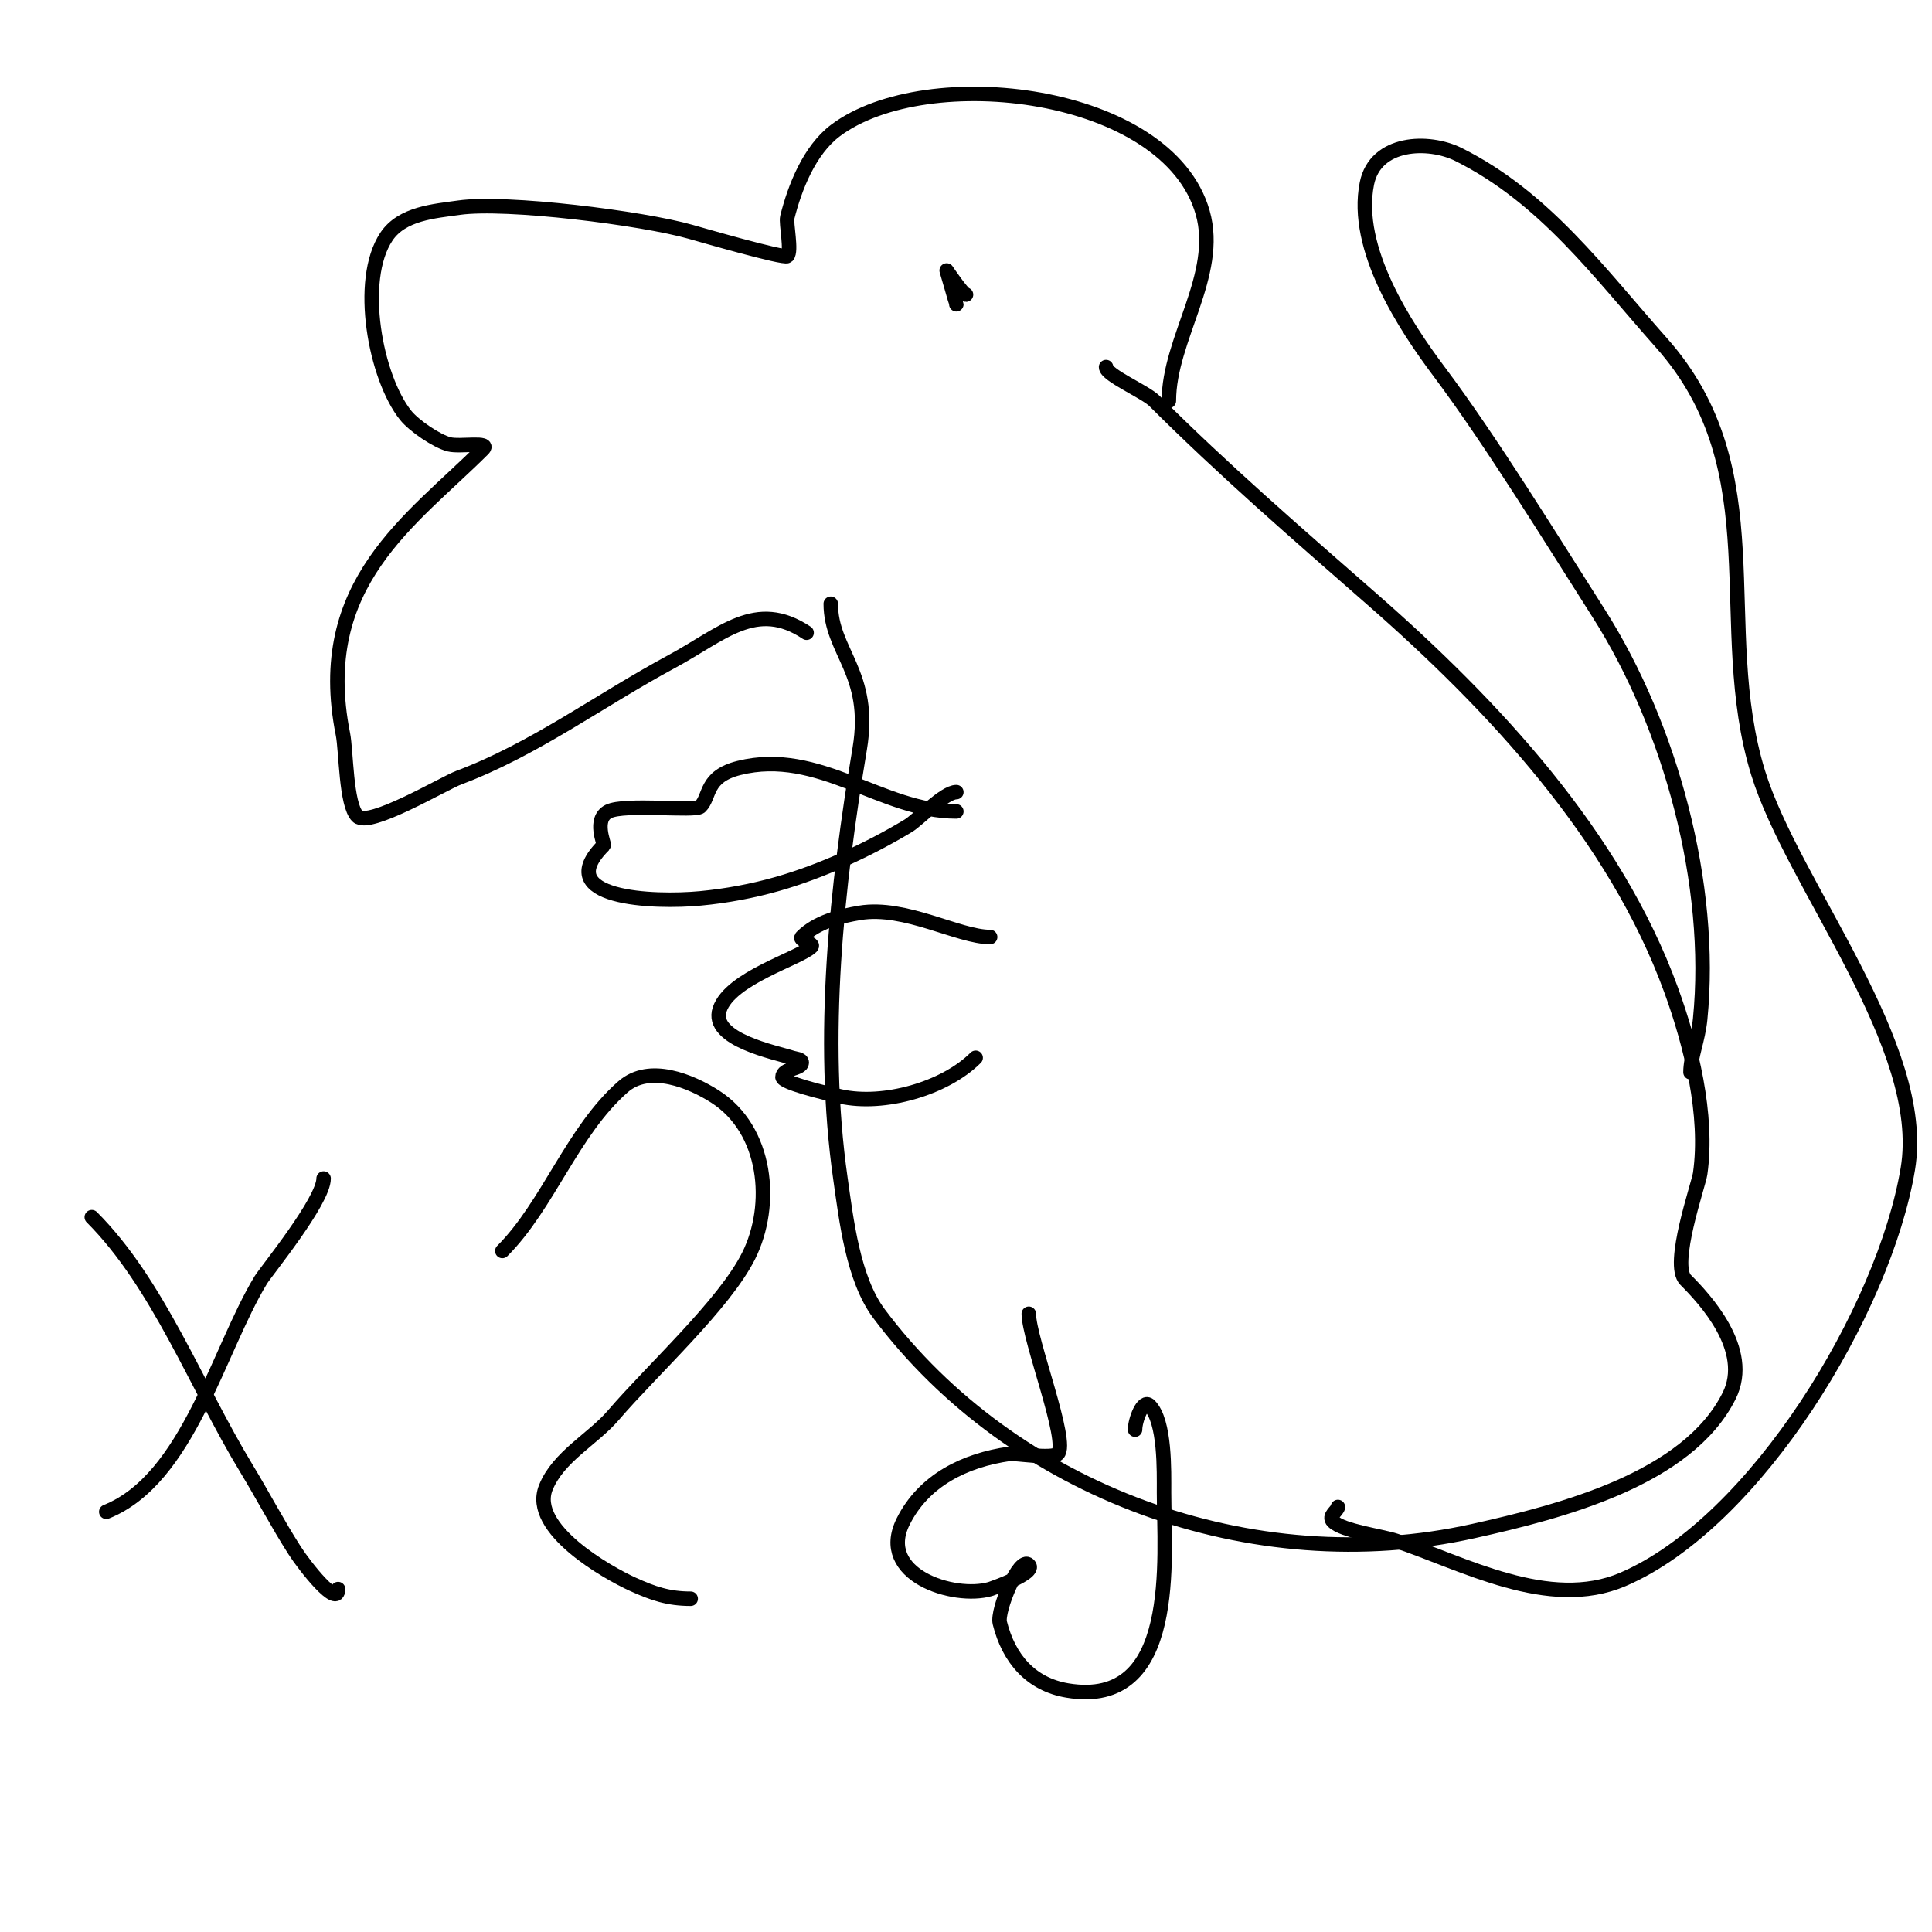
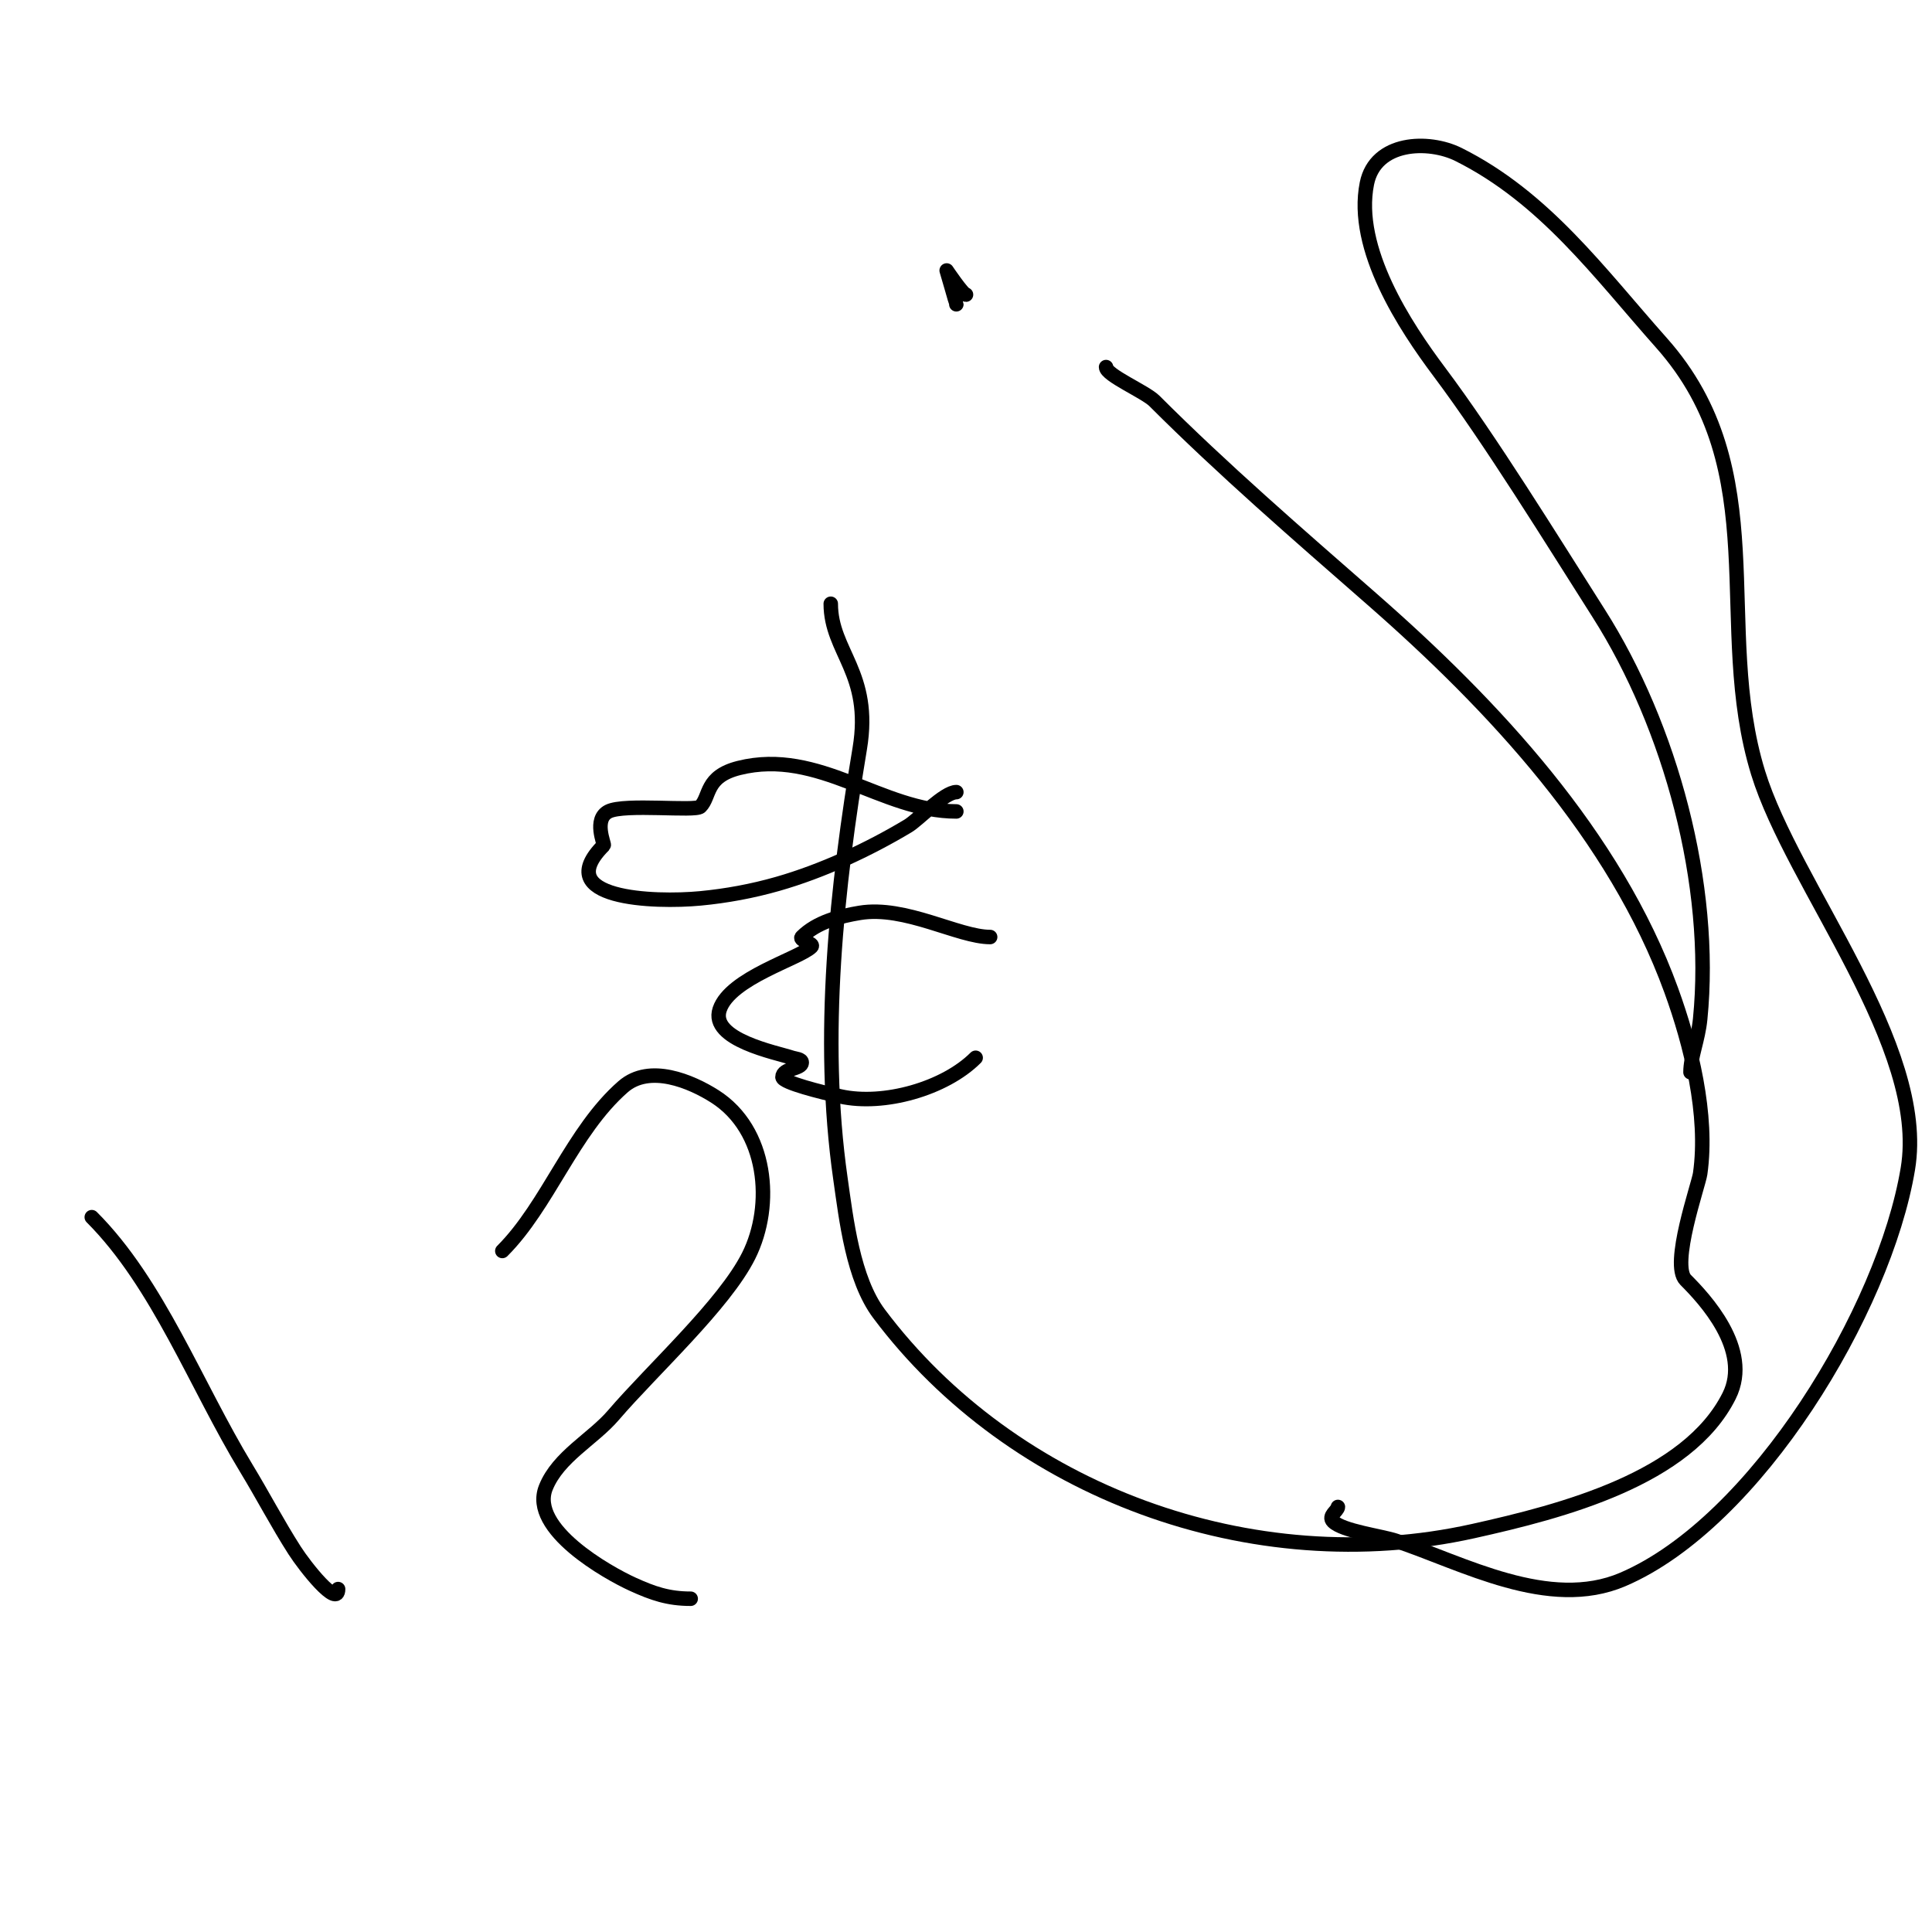
<svg xmlns="http://www.w3.org/2000/svg" viewBox="0 0 400 400" version="1.1">
  <g fill="none" stroke="#000000" stroke-width="3" stroke-linecap="round" stroke-linejoin="round">
-     <path d="M167,131c-10.472,-6.981 -17.462,0.326 -28,6c-14.75,7.942 -28.377,18.141 -44,24c-3.08,1.155 -18.595,10.405 -21,8c-2.4,-2.4 -2.311,-13.555 -3,-17c-6.251,-31.257 14.349,-44.349 29,-59c1.667,-1.667 -4.713,-0.428 -7,-1c-2.555,-0.639 -7.294,-3.868 -9,-6c-6.268,-7.835 -10.035,-27.947 -4,-37c3.228,-4.842 9.966,-5.281 15,-6c9.764,-1.395 38.015,2.147 48,5c1.622,0.464 19.394,5.606 20,5c0.974,-0.974 -0.305,-6.778 0,-8c1.54,-6.158 4.562,-13.921 10,-18c18.891,-14.168 68.75,-8.376 76,17c3.689,12.913 -7,26.172 -7,39" />
    <path d="M191,45" />
    <path d="M200,61c-0.636,0 -4,-5 -4,-5c0,0 2,6.807 2,7" />
    <path d="M172,125c0,9.966 8.612,14.327 6,30c-4.754,28.527 -8.192,59.654 -4,89c1.21,8.472 2.595,20.793 8,28c27.629,36.838 77.271,55.162 123,45c18.509,-4.113 44.42,-10.84 53,-28c4.791,-9.582 -5.172,-20.172 -9,-24c-3.183,-3.183 2.666,-19.661 3,-22c1.734,-12.137 -1.912,-26.759 -6,-38c-11.634,-31.993 -36.734,-58.892 -62,-81c-15.431,-13.502 -30.799,-26.799 -45,-41c-1.875,-1.875 -10,-5.329 -10,-7" />
    <path d="M350,222c0,-3.204 1.566,-6.657 2,-11c2.78,-27.799 -6.127,-60.629 -21,-84c-9.718,-15.27 -22.442,-35.922 -33,-50c-7.038,-9.384 -17.703,-25.485 -15,-39c1.75,-8.749 12.737,-9.131 19,-6c17.821,8.911 29.064,24.447 42,39c23.599,26.548 10.599,58.447 20,89c7.191,23.371 35.235,56.589 31,82c-4.876,29.257 -31.464,73.199 -59,85c-15.316,6.564 -33.149,-3.383 -47,-8c-2.997,-0.999 -10.992,-1.992 -13,-4c-1.128,-1.128 1,-2.248 1,-3" />
-     <path d="M67,244c0,4.662 -11.907,19.204 -13,21c-8.811,14.475 -15.068,41.227 -32,48" />
    <path d="M19,252c13.739,13.739 21.581,34.839 32,52c3.412,5.62 6.456,11.463 10,17c2.164,3.381 9,12.014 9,8" />
    <path d="M104,259c9.481,-9.481 14.517,-24.827 25,-34c5.488,-4.802 14.123,-1.103 19,2c10.84,6.898 12.28,22.441 7,33c-5.033,10.066 -19.916,23.569 -28,33c-4.273,4.985 -11.437,8.592 -14,15c-3.422,8.556 12.877,17.671 18,20c4.18,1.9 7.347,3 12,3" />
-     <path d="M235,296c0,-1.944 1.626,-6.374 3,-5c3.26,3.26 3,13.585 3,18c0,13.451 3.198,44.866 -20,41c-7.602,-1.267 -12.16,-6.639 -14,-14c-0.649,-2.595 4.078,-13.922 6,-12c1.705,1.705 -7.929,4.98 -8,5c-7.583,2.167 -23.532,-2.935 -18,-14c4.263,-8.526 12.761,-12.68 22,-14c1.1,-0.157 8.872,1.128 10,0c2.393,-2.393 -6,-23.705 -6,-29" />
    <path d="M198,168c-15.452,0 -28.434,-13.142 -45,-9c-7.085,1.771 -5.887,5.887 -8,8c-1.041,1.041 -15.68,-0.66 -19,1c-3.215,1.607 -0.813,6.813 -1,7c-11.178,11.178 10.493,11.905 20,11c5.402,-0.514 10.783,-1.509 16,-3c9.209,-2.631 18.738,-7.043 27,-12c2.098,-1.258 7.517,-7 10,-7" />
    <path d="M205,194c-6.557,0 -17.607,-6.565 -27,-5c-4.097,0.683 -8.875,1.875 -12,5c-0.667,0.667 2.667,1.333 2,2c-2.445,2.445 -16.82,6.459 -19,13c-2.092,6.276 11.714,8.905 15,10c0.707,0.236 2,0.255 2,1c0,1.36 -4,1.143 -4,3c0,1.127 8.218,3.16 12,4c8.97,1.993 21.601,-1.601 28,-8" />
  </g>
</svg>